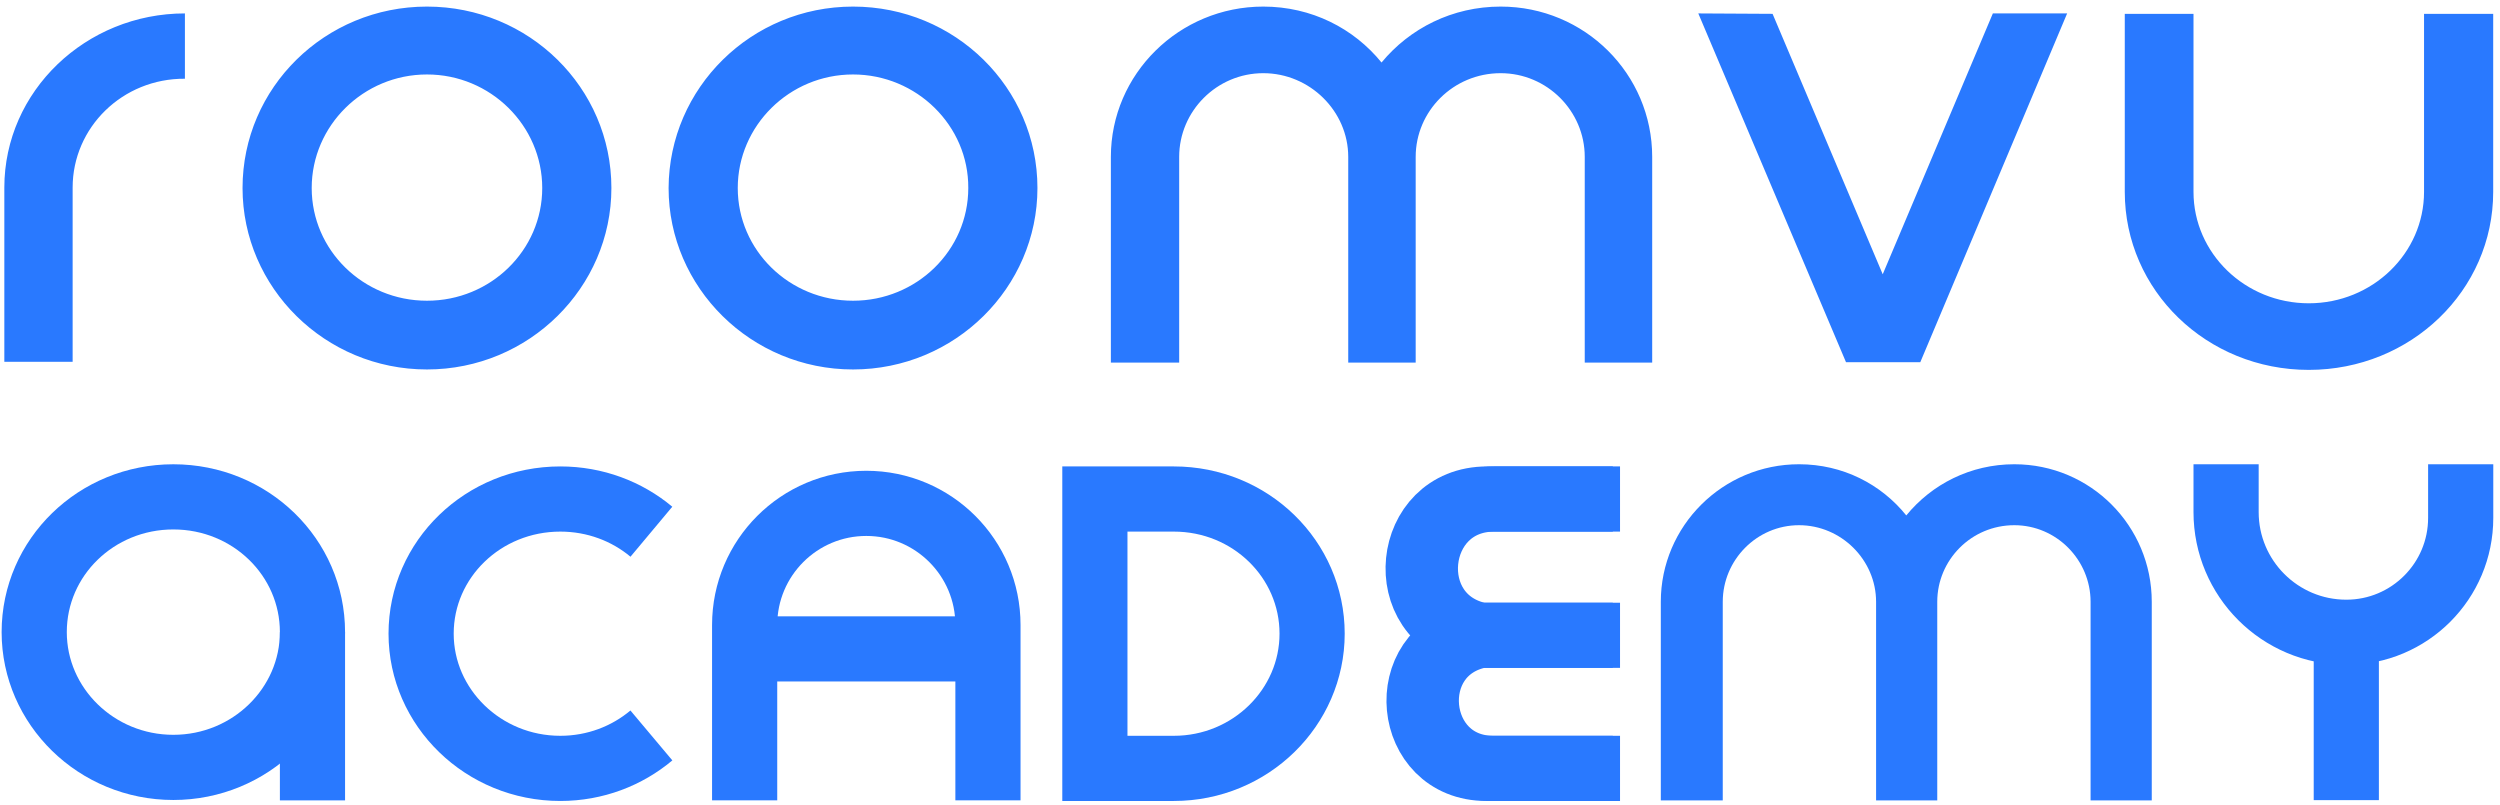
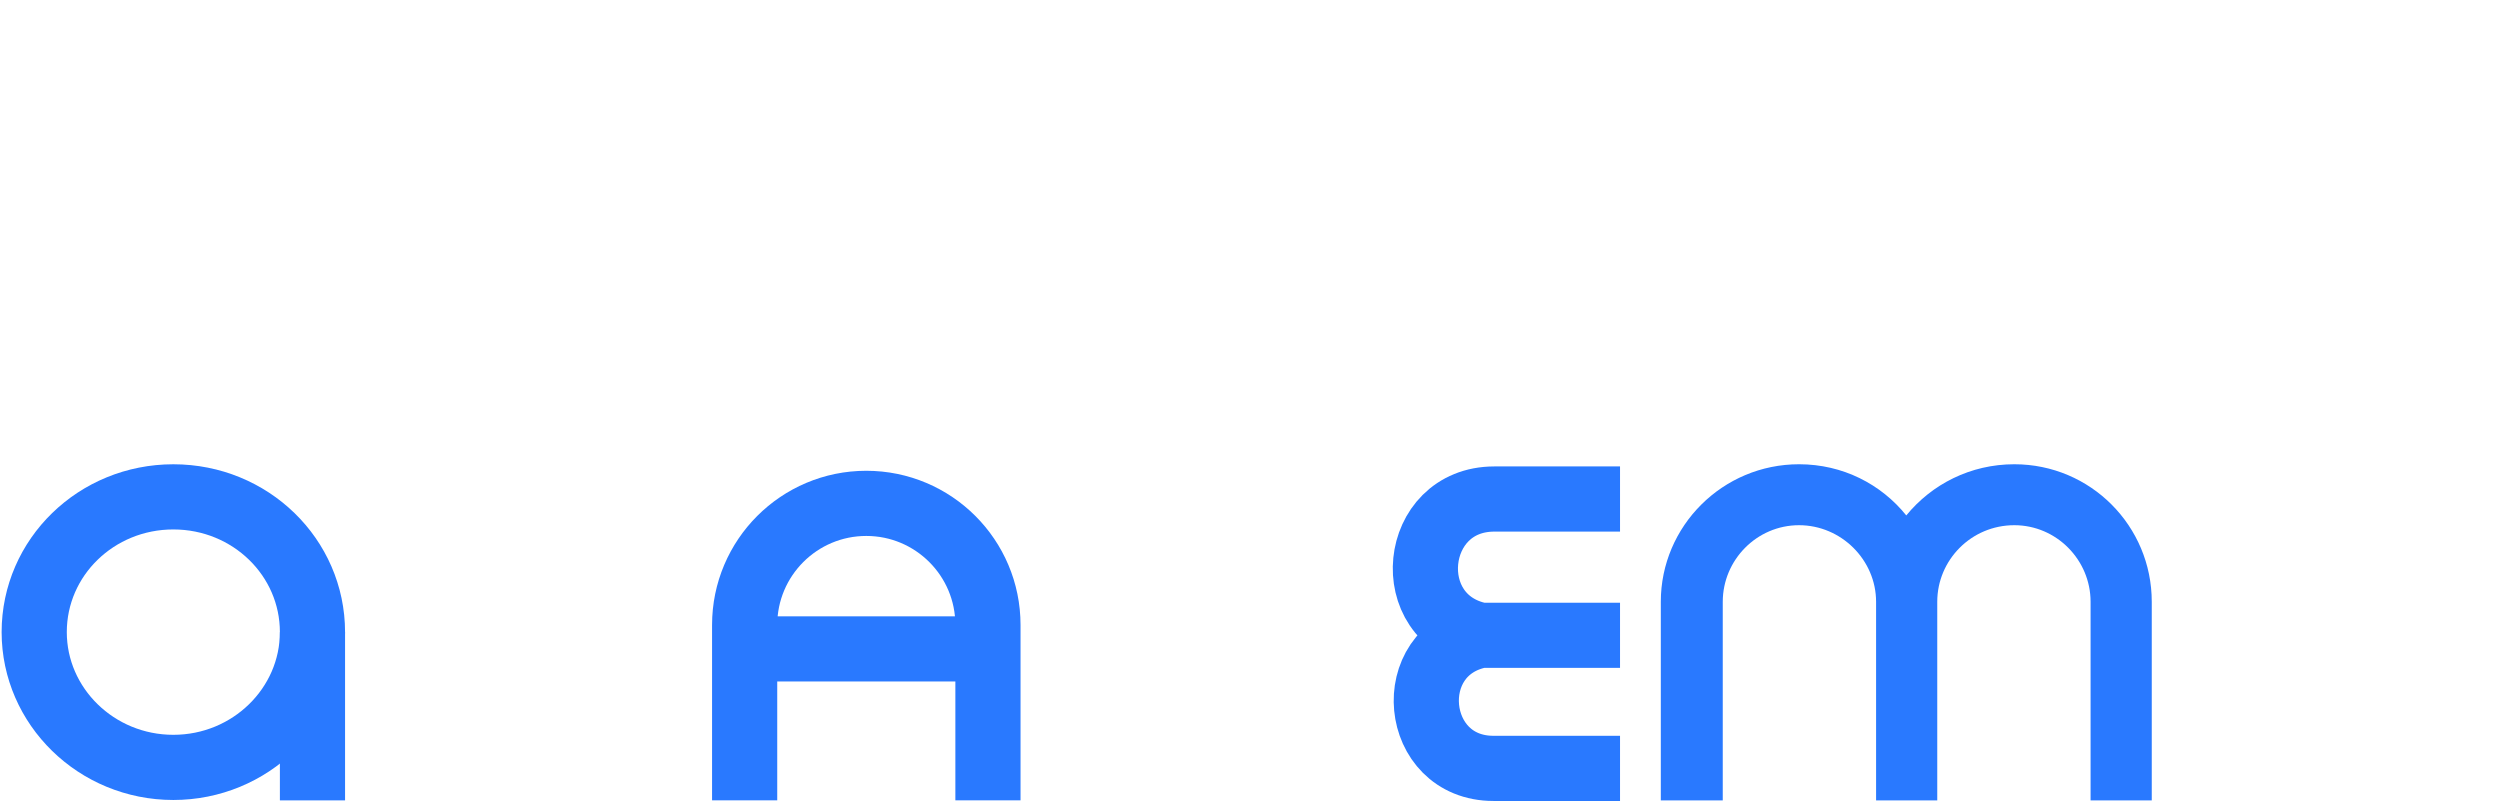
<svg xmlns="http://www.w3.org/2000/svg" width="348" height="112" viewBox="0 0 348 112" fill="none">
-   <path d="M90.673 74.016C87.278 71.177 82.849 69.463 77.997 69.463C67.274 69.463 58.619 77.835 58.619 88.209C58.619 98.494 67.274 106.959 77.997 106.959C82.849 106.959 87.278 105.226 90.673 102.374" stroke="#2979FF" stroke-width="9.072" />
-   <path d="M182.646 88.209C182.646 98.494 174.048 106.959 163.396 106.959H152.407V69.463H163.396C174.048 69.463 182.646 77.835 182.646 88.209Z" stroke="#2979FF" stroke-width="9.072" />
  <path d="M43.496 87.991C43.496 77.572 34.846 69.163 24.129 69.163C13.412 69.163 4.762 77.572 4.762 87.991C4.762 98.32 13.412 106.822 24.129 106.822C34.846 106.822 43.496 98.32 43.496 87.991Z" stroke="#2979FF" stroke-width="9.072" />
  <path d="M43.496 87.992V111.413" stroke="#2979FF" stroke-width="9.072" />
-   <path fill-rule="evenodd" clip-rule="evenodd" d="M118.74 0.917C132.943 0.917 144.412 12.208 144.412 26.173C144.412 40.019 132.943 51.429 118.74 51.429C104.538 51.429 93.069 40.019 93.069 26.173C93.128 12.208 104.597 0.917 118.74 0.917ZM59.434 0.917C73.636 0.917 85.106 12.208 85.106 26.173C85.106 40.019 73.636 51.429 59.434 51.429C45.231 51.429 33.762 40.019 33.762 26.173C33.762 12.208 45.231 0.917 59.434 0.917ZM305.336 1.927V26.708C305.336 35.265 312.527 42.218 321.381 42.218C330.236 42.218 337.426 35.265 337.426 26.708V1.927H347.053V26.708C347.053 40.435 335.584 51.488 321.381 51.488C307.178 51.488 295.769 40.435 295.769 26.708V1.927H305.336ZM208.889 0.917C220.596 0.917 229.985 10.306 229.985 21.835V50.478H220.596V21.835C220.596 15.476 215.366 10.187 208.889 10.187C202.293 10.187 197.063 15.476 197.063 21.835V50.478H187.674V21.835C187.674 15.476 182.326 10.187 175.848 10.187C169.371 10.187 164.141 15.476 164.141 21.835V50.478H154.633V21.835C154.633 10.306 164.141 0.917 175.848 0.917C182.563 0.917 188.446 3.948 192.309 8.702C196.231 3.948 202.174 0.917 208.889 0.917ZM246.743 1.927L262.075 38.177L277.406 1.868H287.746L267.304 50.418H256.964L236.403 1.868L246.743 1.927ZM25.74 1.868V10.96C17.064 10.9 10.111 17.734 10.111 26.113V50.359H0.603V26.113C0.603 12.683 11.953 1.868 25.74 1.868ZM118.74 10.366C109.886 10.366 102.696 17.497 102.696 26.173C102.696 34.849 109.886 41.861 118.74 41.861C127.595 41.861 134.785 34.849 134.785 26.173C134.845 17.497 127.595 10.366 118.74 10.366ZM59.434 10.366C50.579 10.366 43.389 17.497 43.389 26.173C43.389 34.849 50.579 41.861 59.434 41.861C68.288 41.861 75.479 34.849 75.479 26.173C75.479 17.497 68.288 10.366 59.434 10.366Z" fill="#2979FF" />
  <path d="M299.525 83.768C299.525 73.217 291.009 64.624 280.392 64.624C274.301 64.624 268.912 67.397 265.355 71.748C261.851 67.397 256.516 64.624 250.425 64.624C239.808 64.624 231.185 73.217 231.185 83.768V111.418H239.808V83.768C239.808 77.948 244.551 73.108 250.425 73.108C256.3 73.108 261.151 77.948 261.151 83.768V111.418H269.666V83.768C269.666 77.948 274.409 73.108 280.392 73.108C286.266 73.108 291.009 77.948 291.009 83.768V111.418H299.525V83.768Z" fill="#2979FF" />
  <path d="M137.523 111.402V90.328M103.655 111.402L103.655 90.328M103.655 90.328L103.655 87.002C103.655 77.65 111.236 70.068 120.589 70.068V70.068C129.941 70.068 137.523 77.65 137.523 87.002V90.328M103.655 90.328H137.523" stroke="#2979FF" stroke-width="9.072" />
  <path d="M225.508 69.463C224.301 69.463 217.616 69.463 208.013 69.463C196.432 69.463 194.759 86.192 206.121 88.434V88.434M206.121 88.434H225.508M206.121 88.434V88.434C194.996 90.578 196.56 106.959 207.89 106.959H225.508" stroke="#2979FF" stroke-width="9.072" />
-   <path d="M224.501 69.463C223.294 69.463 216.609 69.463 207.006 69.463C195.425 69.463 193.752 86.192 205.114 88.434V88.434M205.114 88.434H224.501M205.114 88.434V88.434C193.989 90.578 195.553 106.959 206.883 106.959H224.501" stroke="#2979FF" stroke-width="9.072" />
-   <path d="M342.529 64.624V72.089C342.529 80.884 335.4 88.013 326.605 88.013V88.013M309.871 64.624V71.279C309.871 80.521 317.363 88.013 326.605 88.013V88.013M326.605 88.013V111.374" stroke="#2979FF" stroke-width="9.072" />
</svg>